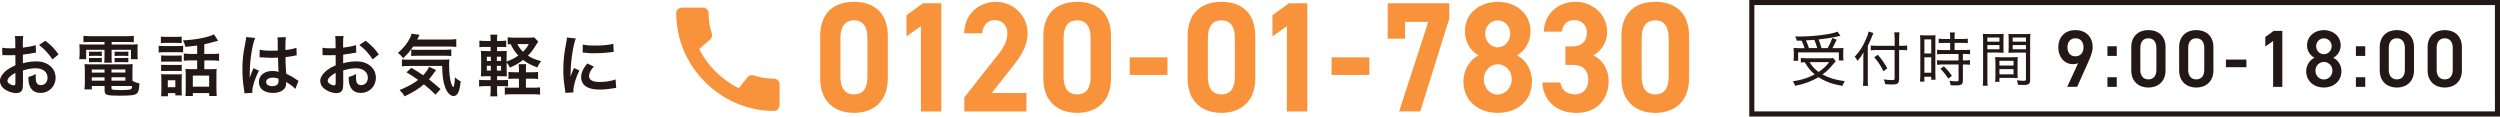
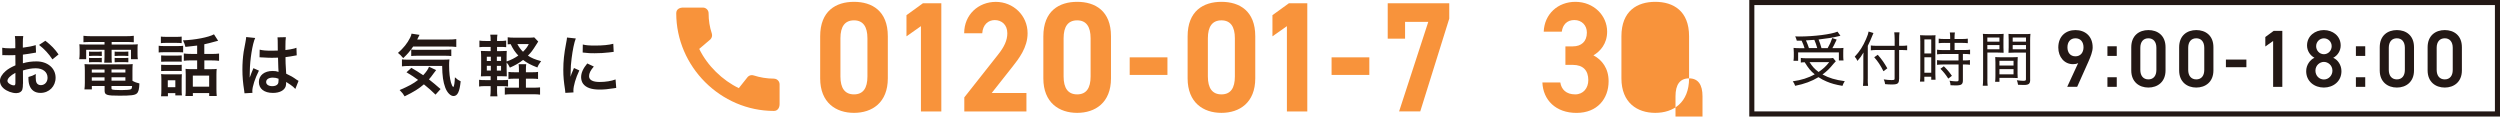
<svg xmlns="http://www.w3.org/2000/svg" id="_レイヤー_2" data-name="レイヤー 2" viewBox="0 0 560.22 26.11">
  <defs>
    <style>      .cls-1 {        fill: #f8933b;      }      .cls-2 {        fill: none;        stroke: #231815;        stroke-miterlimit: 10;        stroke-width: 1.14px;      }      .cls-3 {        fill: #231815;      }    </style>
  </defs>
  <g id="_レイヤー_1-2" data-name="レイヤー 1">
    <g>
      <g>
        <path class="cls-3" d="M411.38,13.73c-.18.17-.27.28-.47.51-.95,1.17-1.52,1.72-2.51,2.45,1.49.8,2.81,1.2,4.99,1.5-.21.32-.38.64-.52,1.05-1.59-.28-2.47-.52-3.56-.98-.69-.29-1.13-.53-1.81-.97-1.55.93-3.13,1.52-5.23,1.94-.14-.43-.26-.64-.53-1.01,1.93-.27,3.45-.75,4.92-1.56-.95-.78-1.4-1.34-2.25-2.71-.35,0-.58.03-.87.07v-1.04c.34.05.76.08,1.31.08h4.78c.54,0,.86-.01,1.14-.07l.62.75ZM404.37,10.77c-.18-.6-.36-1.06-.65-1.66-.34.01-.51.01-1.08.01q-.08-.37-.35-.98c.35.04.52.04.86.04,3.34,0,7.23-.49,8.61-1.09l.66.92q-.17.04-.53.13c-1.13.28-2.37.48-4.37.71.28.68.43,1.12.65,1.93h1.39c.47-.81.75-1.45,1.02-2.26l1,.35c-.56,1.18-.71,1.49-.97,1.92h1.04c.7,0,1.08-.01,1.45-.05-.04.33-.05.63-.05,1.04v.89c0,.33.03.61.06.88h-1.04v-1.81h-9.13v1.88h-1.04c.04-.28.07-.64.07-.97v-.88c0-.36-.01-.63-.05-1.04.39.05.8.07,1.54.07h.91ZM407.22,10.77c-.19-.69-.38-1.22-.65-1.84-.93.08-.98.08-1.88.12.3.67.47,1.08.67,1.72h1.85ZM405.5,13.93c.61.96,1.15,1.56,2.02,2.2,1-.67,1.61-1.22,2.38-2.2h-4.4Z" />
        <path class="cls-3" d="M418.54,17.66c0,.61.01,1.08.07,1.58h-1.14c.05-.48.08-.92.08-1.61v-4.3c0-.64,0-1,.04-1.57-.48.83-.74,1.18-1.36,1.89-.25-.51-.27-.56-.61-.94,1.11-1.18,1.85-2.35,2.54-3.95.34-.77.51-1.28.57-1.69l1.09.33c-.06.12-.17.37-.26.61-.21.56-.58,1.4-1.01,2.26v7.38ZM425.55,17.72c0,.98-.3,1.21-1.57,1.21-.57,0-.96-.01-1.55-.08-.06-.44-.13-.67-.3-1.06.78.12,1.15.15,1.74.15s.69-.05.69-.33v-6.41h-3.92c-.53,0-1.02.03-1.41.08v-1.09c.36.05.82.08,1.39.08h3.95v-1.44c0-.63-.04-1.2-.09-1.58h1.17c-.06.47-.08.93-.08,1.6v1.42h.56c.53,0,.92-.03,1.24-.08v1.06c-.36-.03-.8-.05-1.23-.05h-.57v6.53ZM420.79,12.28c.95,1.09,1.41,1.77,2.14,3.03l-.87.65c-.63-1.26-1.24-2.2-2.07-3.13l.8-.56Z" />
        <path class="cls-3" d="M430.31,9.18c0-.55-.01-.94-.05-1.29q.26.03,1.18.04h1.14c.65,0,.85-.01,1.15-.04-.04.31-.04.52-.04,1.3v7.38c0,.67.01,1.01.04,1.3h-.96v-.68h-1.55v1.1h-.98c.05-.41.08-.86.08-1.46v-7.66ZM431.23,11.98h1.54v-3.15h-1.54v3.15ZM431.23,16.3h1.54v-3.46h-1.54v3.46ZM435.72,9.61c-.45,0-.97.03-1.28.07v-1.02c.34.05.73.08,1.26.08h1.31v-.41c0-.41-.03-.71-.08-1.05h1.14c-.05.32-.08.63-.08,1.05v.41h1.71c.53,0,.92-.03,1.26-.08v1.02c-.32-.04-.75-.07-1.24-.07h-1.72v1.6h2.14c.58,0,1.01-.03,1.33-.08v1.04c-.36-.05-.7-.08-1.26-.08h-.35v1.45h.32c.58,0,.95-.03,1.26-.08v1.06c-.35-.05-.71-.08-1.26-.08h-.32v3.53c0,.94-.32,1.17-1.63,1.17-.21,0-.3,0-1.14-.04-.03-.41-.09-.71-.22-1.02.43.08,1.04.15,1.44.15.51,0,.58-.05.58-.35v-3.43h-3.5c-.48,0-.93.03-1.32.08v-1.06c.31.05.71.08,1.33.08h3.48v-1.45h-3.48c-.54,0-.92.03-1.33.08v-1.04c.32.05.76.08,1.33.08h1.61v-1.6h-1.28ZM436.59,17.62c-.62-.96-1.06-1.5-1.76-2.21l.76-.56c.73.71,1.19,1.25,1.81,2.14l-.82.63Z" />
        <path class="cls-3" d="M445.34,17.68c0,.76.03,1.18.08,1.53h-1.11c.05-.37.08-.78.08-1.54v-8.61c0-.67-.01-1.05-.05-1.48.36.04.7.05,1.35.05h1.98c.65,0,.96-.01,1.32-.05-.03.4-.04.75-.04,1.26v1.77c0,.55.01.86.04,1.21-.36-.03-.76-.04-1.28-.04h-2.36v5.89ZM445.34,9.34h2.71v-.93h-2.71v.93ZM445.34,11.04h2.71v-.94h-2.71v.94ZM452.1,16.29c0,.51.01.85.04,1.2-.4-.03-.75-.04-1.29-.04h-2.8v.88h-.97c.05-.37.07-.73.07-1.28v-3.05c0-.47-.01-.84-.04-1.22.38.04.7.05,1.27.05h2.51c.57,0,.88-.01,1.26-.05-.03.36-.04.72-.04,1.22v2.29ZM448.05,14.69h3.16v-1.06h-3.16v1.06ZM448.05,16.65h3.16v-1.16h-3.16v1.16ZM454.94,17.83c0,.96-.3,1.21-1.46,1.21-.27,0-1-.03-1.26-.04-.07-.44-.13-.68-.27-1.02.62.08,1.15.13,1.42.13.52,0,.62-.07.62-.37v-5.95h-2.63c-.5,0-.95.01-1.28.04.03-.37.04-.71.04-1.21v-1.77c0-.47-.01-.87-.04-1.26.36.04.67.05,1.32.05h2.24c.67,0,.98-.01,1.36-.05-.05.53-.07.86-.07,1.46v8.78ZM451.02,9.34h2.98v-.93h-2.98v.93ZM451.02,11.04h2.98v-.94h-2.98v.94Z" />
        <path class="cls-3" d="M465.7,14.13c-.35.2-.78.25-1.17.25-1.91,0-3.29-1.58-3.29-3.73,0-2.53,1.67-3.91,3.84-3.91s3.86,1.36,3.86,3.87c0,.93-.44,2.06-.99,3.29l-2.48,5.55h-2.23l2.46-5.33ZM465.08,8.58c-1.12,0-1.79.8-1.79,2.02s.67,2.02,1.79,2.02,1.81-.82,1.81-2.02-.66-2.02-1.81-2.02Z" />
        <path class="cls-3" d="M474.34,12.53h-2.09v-2.16h2.09v2.16ZM474.34,19.46h-2.09v-2.15h2.09v2.15Z" />
        <path class="cls-3" d="M481.43,19.62c-2.04,0-3.84-1.24-3.84-3.84v-5.18c0-2.67,1.81-3.86,3.84-3.86s3.84,1.18,3.84,3.84v5.2c0,2.6-1.81,3.84-3.84,3.84ZM481.43,8.58c-1.12,0-1.81.78-1.81,2.13v4.95c0,1.35.69,2.13,1.81,2.13s1.79-.78,1.79-2.13v-4.95c0-1.35-.69-2.13-1.79-2.13Z" />
        <path class="cls-3" d="M492.16,19.62c-2.04,0-3.84-1.24-3.84-3.84v-5.18c0-2.67,1.81-3.86,3.84-3.86s3.84,1.18,3.84,3.84v5.2c0,2.6-1.81,3.84-3.84,3.84ZM492.16,8.58c-1.12,0-1.81.78-1.81,2.13v4.95c0,1.35.69,2.13,1.81,2.13s1.79-.78,1.79-2.13v-4.95c0-1.35-.69-2.13-1.79-2.13Z" />
        <path class="cls-3" d="M498.8,13.35h4.59v1.71h-4.59v-1.71Z" />
        <path class="cls-3" d="M511.43,19.46h-2.05v-10.28l-1.75,1.24v-2.13l1.88-1.38h1.93v12.55Z" />
        <path class="cls-3" d="M518.65,12.95c-.97-.51-1.67-1.56-1.67-2.75,0-2.16,1.81-3.46,3.77-3.46s3.77,1.29,3.77,3.46c0,1.18-.69,2.24-1.67,2.75.99.44,1.84,1.58,1.84,3,0,2.29-1.84,3.67-3.95,3.67s-3.95-1.38-3.95-3.67c0-1.42.89-2.56,1.84-3ZM520.76,17.81c1.06,0,1.91-.89,1.91-1.98,0-1.22-1.01-1.96-1.91-1.96s-1.9.75-1.9,1.96c0,1.09.8,1.98,1.9,1.98ZM520.76,12.15c.96,0,1.74-.8,1.74-1.8s-.78-1.76-1.74-1.76-1.74.78-1.74,1.76.76,1.8,1.74,1.8Z" />
        <path class="cls-3" d="M530.02,12.53h-2.09v-2.16h2.09v2.16ZM530.02,19.46h-2.09v-2.15h2.09v2.15Z" />
        <path class="cls-3" d="M537.11,19.62c-2.04,0-3.84-1.24-3.84-3.84v-5.18c0-2.67,1.81-3.86,3.84-3.86s3.84,1.18,3.84,3.84v5.2c0,2.6-1.81,3.84-3.84,3.84ZM537.11,8.58c-1.12,0-1.81.78-1.81,2.13v4.95c0,1.35.69,2.13,1.81,2.13s1.79-.78,1.79-2.13v-4.95c0-1.35-.69-2.13-1.79-2.13Z" />
        <path class="cls-3" d="M547.84,19.62c-2.04,0-3.84-1.24-3.84-3.84v-5.18c0-2.67,1.81-3.86,3.84-3.86s3.84,1.18,3.84,3.84v5.2c0,2.6-1.81,3.84-3.84,3.84ZM547.84,8.58c-1.12,0-1.81.78-1.81,2.13v4.95c0,1.35.69,2.13,1.81,2.13s1.79-.78,1.79-2.13v-4.95c0-1.35-.69-2.13-1.79-2.13Z" />
      </g>
      <g>
        <path class="cls-3" d="M5.14,18.73c0,.61-.03.97-.12,1.27-.13.52-.67.87-1.38.87-.94,0-2.08-.42-2.83-1.06-.54-.46-.82-1.05-.82-1.69,0-.7.46-1.5,1.29-2.21.54-.46,1.2-.85,2.18-1.27l-.02-2.3q-.12,0-.61.03c-.22.01-.43.01-.81.01-.22,0-.64-.01-.82-.01-.19-.02-.33-.02-.37-.02-.06,0-.18,0-.31.02l-.02-1.67c.42.09,1.02.13,1.81.13.15,0,.31,0,.52-.01.36-.02.43-.02.6-.02v-.99c0-.85-.02-1.24-.09-1.72h1.87c-.07.48-.09.79-.09,1.63v.96c1.12-.13,2.12-.33,2.89-.57l.06,1.67c-.27.04-.55.09-1.58.27-.49.09-.79.13-1.36.19v1.94c1.02-.3,1.96-.42,3.05-.42,2.5,0,4.28,1.53,4.28,3.65,0,1.94-1.45,3.41-3.39,3.41-1.21,0-2.06-.58-2.45-1.66-.19-.51-.25-1-.25-1.91.76-.21,1.02-.31,1.66-.66-.03.28-.03.42-.03.66,0,.63.06,1.03.21,1.32.16.31.52.51.94.51.88,0,1.51-.7,1.51-1.66,0-1.29-1.05-2.12-2.65-2.12-.9,0-1.81.16-2.87.49l.02,2.95ZM3.45,16.32c-1.12.6-1.78,1.26-1.78,1.79,0,.25.15.48.49.69.3.21.67.33.96.33.25,0,.33-.13.33-.63v-2.18ZM11.74,13.3c-.75-1.18-1.84-2.36-2.99-3.23l1.41-.94c1.3,1,2.17,1.9,2.96,3.07l-1.38,1.11Z" />
        <path class="cls-3" d="M20.27,9.41c-.66,0-1.08.02-1.57.06v-1.45c.54.06,1.06.09,1.69.09h7.9c.67,0,1.18-.03,1.69-.09v1.45c-.49-.04-.87-.06-1.54-.06h-3.42v.57h4.01c1,0,1.42-.01,1.85-.06-.06.37-.06.66-.06,1.23v.94c0,.52.01.78.07,1.18h-1.54v-2.11h-4.34v1.48c0,.72,0,1,.06,1.41h-1.72c.04-.43.07-.79.07-1.41v-1.48h-4.11v2.11h-1.56c.06-.4.09-.67.09-1.18v-.94c0-.54-.02-.84-.06-1.23.42.04.84.06,1.84.06h3.8v-.57h-3.16ZM29.67,18.1c.52.3.97.46,1.57.6-.04,1.3-.21,1.93-.6,2.26-.43.37-1.29.48-3.84.48-2.93,0-3.36-.15-3.36-1.15v-1.02h-2.86v.76h-1.66c.06-.46.09-.94.09-1.48v-2.75c0-.57-.03-.99-.07-1.44.4.04.78.06,1.42.06h7.9c.67,0,1.08-.02,1.48-.06-.04.4-.06.78-.06,1.45v2.29ZM19.95,11.55c.24.04.36.04.78.04h1.32c.33,0,.57-.02.76-.04v1c-.24-.03-.4-.04-.76-.04h-1.32c-.36,0-.54.01-.78.04v-1ZM19.95,12.96c.24.04.36.04.78.04h1.32c.34,0,.57-.01.76-.04v1c-.21-.03-.39-.04-.76-.04h-1.32c-.37,0-.52.01-.78.04v-1ZM20.57,15.58v.69h2.86v-.69h-2.86ZM20.57,17.33v.75h2.86v-.75h-2.86ZM24.99,16.26h3.11v-.69h-3.11v.69ZM24.99,18.07h3.11v-.75h-3.11v.75ZM24.99,19.81c0,.12.03.19.1.22.19.1.9.16,2.11.16,1.09,0,1.88-.07,2.12-.19.18-.09.24-.22.28-.73h-4.62v.54ZM25.69,11.55c.22.04.36.04.78.04h1.53c.34,0,.55-.02.76-.04v1c-.25-.03-.4-.04-.76-.04h-1.53c-.36,0-.55.01-.78.04v-1ZM25.69,12.96c.22.04.36.04.78.04h1.53c.34,0,.57-.01.76-.04v1c-.22-.03-.39-.04-.76-.04h-1.53c-.37,0-.52.01-.78.04v-1Z" />
        <path class="cls-3" d="M35.57,10.25c.37.06.64.07,1.21.07h3.05c.63,0,.87-.02,1.21-.06v1.48c-.31-.03-.49-.04-1.14-.04h-3.13c-.55,0-.84.02-1.21.06v-1.51ZM36.05,8.2c.39.04.64.06,1.24.06h2.18c.6,0,.85-.01,1.24-.06v1.47c-.36-.04-.7-.06-1.24-.06h-2.18c-.54,0-.87.01-1.24.06v-1.47ZM37.63,21.57h-1.54c.06-.45.07-.84.07-1.41v-2.38c0-.48-.02-.76-.06-1.18.36.04.69.06,1.14.06h2.51c.58,0,.75,0,1-.04-.03.3-.04.54-.04,1.08v2.51c0,.55.01.78.06,1.17h-1.48v-.51h-1.66v.7ZM36.11,12.42c.31.03.51.04.99.04h2.66c.48,0,.67-.02.96-.04v1.42c-.36-.04-.51-.04-.96-.04h-2.66c-.48,0-.67.01-.99.04v-1.42ZM36.11,14.51c.31.03.51.04.99.04h2.66c.49,0,.66,0,.96-.04v1.42c-.34-.04-.49-.04-.99-.04h-2.65c-.46,0-.67.02-.97.04v-1.42ZM37.6,19.54h1.69v-1.56h-1.69v1.56ZM44.17,10.21c-.9.12-1.05.13-2.62.3-.1-.48-.24-.84-.55-1.47,2.69-.09,5.77-.69,6.95-1.35l.93,1.44q-.19.04-.72.19c-.88.25-1.66.45-2.38.6v2.17h1.62c.75,0,1.23-.03,1.69-.09v1.63c-.48-.06-.99-.09-1.67-.09h-1.63v1.96h1.65c.51,0,.81-.02,1.12-.06-.04.34-.06.73-.06,1.3v3.21c0,.6.03,1.18.07,1.57h-1.69v-.67h-3.66v.67h-1.67c.06-.39.07-.82.07-1.53v-3.36c0-.52-.01-.79-.04-1.2.33.04.67.06,1.09.06h1.51v-1.96h-1.3c-.75,0-1.2.03-1.69.09v-1.63c.48.06.96.09,1.7.09h1.29v-1.88ZM43.21,19.42h3.66v-2.48h-3.66v2.48Z" />
        <path class="cls-3" d="M54.79,20.91c-.02-.15-.02-.24-.07-.58-.28-1.75-.4-3.19-.4-4.76,0-1.35.09-2.66.28-3.96q.07-.45.4-2.14c.1-.52.16-.96.16-1.11v-.06l2.02.21c-.61,1.3-1.18,4.9-1.2,7.51q-.02.54-.02.78v.24c0,.12,0,.15-.02.31h.02q.07-.16.18-.43c.03-.1.1-.27.18-.51q.13-.31.28-.67s.04-.09.18-.46l1.24.55c-.88,1.73-1.48,3.59-1.48,4.58,0,.1,0,.12.03.4l-1.79.1ZM58.16,11.12c.7.18,1.48.24,2.71.24.52,0,.85,0,1.38-.03,0-.88-.02-1.63-.02-2.24,0-.33-.02-.55-.04-.72l1.87-.04c-.07.42-.1,1.14-.1,2.2v.69c.78-.09,1.44-.21,2.02-.36q.09-.03.33-.12l.12-.03.06,1.69c-.15.02-.16.02-.43.07-.51.1-1.29.24-2.08.33v.33c0,.84,0,.87.15,3.38,1.08.51,1.45.72,2.35,1.36.19.13.27.18.42.25l-.72,1.81c-.25-.3-.7-.69-1.12-.96-.51-.33-.85-.55-.94-.61v.21c0,.33-.04.63-.12.84-.34.88-1.39,1.41-2.84,1.41-1.96,0-3.15-.93-3.15-2.45s1.27-2.47,3.08-2.47c.55,0,.93.06,1.33.21-.04-.37-.06-1.11-.12-3.19-.6.01-.96.03-1.35.03-.55,0-1.15-.02-1.85-.07-.21,0-.37-.02-.45-.02-.13-.01-.22-.01-.25-.01-.07-.02-.12-.02-.15-.02-.02,0-.04,0-.09.02l.03-1.72ZM61.2,17.39c-.96,0-1.56.37-1.56.99,0,.55.54.93,1.38.93.55,0,.99-.16,1.21-.46.13-.18.19-.4.19-.81v-.4c-.49-.18-.78-.24-1.23-.24Z" />
-         <path class="cls-3" d="M76.91,18.73c0,.61-.03.97-.12,1.27-.13.52-.67.87-1.38.87-.94,0-2.08-.42-2.83-1.06-.54-.46-.82-1.05-.82-1.69,0-.7.46-1.5,1.29-2.21.54-.46,1.2-.85,2.18-1.27l-.02-2.3q-.12,0-.61.03c-.22.01-.43.01-.81.01-.22,0-.64-.01-.82-.01-.19-.02-.33-.02-.37-.02-.06,0-.18,0-.31.02l-.02-1.67c.42.09,1.02.13,1.81.13.15,0,.31,0,.52-.01.36-.02.43-.02.6-.02v-.99c0-.85-.02-1.24-.09-1.72h1.87c-.07.48-.09.79-.09,1.63v.96c1.12-.13,2.12-.33,2.89-.57l.06,1.67c-.27.04-.55.09-1.58.27-.49.09-.79.13-1.36.19v1.94c1.02-.3,1.96-.42,3.05-.42,2.5,0,4.28,1.53,4.28,3.65,0,1.94-1.45,3.41-3.39,3.41-1.21,0-2.06-.58-2.45-1.66-.19-.51-.25-1-.25-1.91.76-.21,1.02-.31,1.66-.66-.03.28-.03.42-.03.66,0,.63.06,1.03.21,1.32.16.31.52.51.94.51.88,0,1.51-.7,1.51-1.66,0-1.29-1.05-2.12-2.65-2.12-.9,0-1.81.16-2.87.49l.02,2.95ZM75.22,16.32c-1.12.6-1.78,1.26-1.78,1.79,0,.25.15.48.49.69.3.21.67.33.96.33.25,0,.33-.13.33-.63v-2.18ZM83.51,13.3c-.75-1.18-1.84-2.36-2.99-3.23l1.41-.94c1.3,1,2.17,1.9,2.96,3.07l-1.38,1.11Z" />
        <path class="cls-3" d="M92.58,10.43c-.66.99-1.32,1.75-2.23,2.6-.39-.49-.7-.81-1.17-1.17,1.27-1.12,2.09-2.15,2.71-3.38.19-.37.28-.63.33-.94l1.79.27q-.13.25-.52,1.05h6.89c.85,0,1.38-.03,1.87-.1v1.76c-.49-.06-1.08-.09-1.87-.09h-7.81ZM97.59,21.2c-.9-.87-1.57-1.48-2.6-2.3-1.15.99-2.17,1.63-4.32,2.69-.3-.52-.52-.81-1.12-1.41,2.03-.87,3.05-1.42,4.14-2.27-.91-.67-1.42-1-2.6-1.71l1.09-1c1.09.63,1.58.94,2.65,1.66.7-.75,1.12-1.36,1.3-1.91l1.6.76c-.15.16-.31.39-.64.84-.36.51-.6.82-.97,1.24.91.72,1.66,1.33,2.6,2.17l-1.12,1.24ZM91.79,14.78c-.78,0-1.27.03-1.72.09v-1.57c.34.06.7.07,1.29.07h7.6c.99,0,1.3-.01,1.75-.06-.06.48-.07.87-.07,1.36,0,1.59.15,2.89.42,3.84.18.58.27.78.52,1.02.21-.28.31-.99.36-2.21.49.46.79.66,1.29.9-.24,2.35-.7,3.3-1.61,3.3-.67,0-1.44-.78-1.85-1.91-.46-1.23-.66-2.63-.69-4.83h-7.27ZM92.15,11.1c.19.03.67.06,1.12.06h6.27c.75,0,1.26-.03,1.59-.08v1.48c-.45-.06-.84-.07-1.59-.07h-5.97c-.61,0-1.02.02-1.42.06v-1.45Z" />
        <path class="cls-3" d="M111.38,20.15c0,.61.03,1.05.09,1.44h-1.61c.06-.42.09-.88.09-1.51v-.78h-1.18c-.69,0-.94.01-1.41.09v-1.51c.43.06.7.07,1.41.07h1.18v-.88h-.66c-.66,0-1,.02-1.53.04.04-.51.06-1,.06-1.72v-2.36c0-.73-.02-1.14-.06-1.62.42.03.76.04,1.53.04h.66v-.94h-1.11c-.64,0-.93.01-1.41.06v-1.48c.43.07.7.09,1.41.09h1.11c0-.7-.01-1-.09-1.42h1.61c-.07.37-.09.66-.09,1.42h.64c.7,0,.96-.02,1.41-.09v1.48c-.42-.04-.69-.06-1.41-.06h-.64v.94h.82c.73,0,1-.01,1.36-.04-.03.39-.04.67-.04,1.53v.84c.99-.34,1.84-.78,2.63-1.33-.72-.75-1.21-1.5-1.72-2.56-.34.02-.45.02-.66.04v-1.58c.37.06.82.09,1.51.09h3.32c.52,0,.85-.02,1.11-.07l.9.94c-.12.19-.21.31-.37.58-.97,1.53-1.18,1.81-1.94,2.57.81.54,1.5.84,2.96,1.24-.42.52-.67.96-.84,1.42-1.54-.6-2.32-1.02-3.2-1.69-.94.72-1.76,1.2-2.96,1.72-.21-.48-.45-.85-.73-1.14v1.44c0,.73.01,1.24.04,1.66-.37-.03-.66-.04-1.39-.04h-.79v.88h1.26c.64,0,.88-.01,1.2-.06v1.5c-.43-.07-.7-.09-1.26-.09h-1.2v.85ZM109.09,12.71v.96h.9v-.96h-.9ZM109.09,14.75v1.06h.9v-1.06h-.9ZM112.28,13.66v-.96h-.94v.96h.94ZM112.28,15.82v-1.06h-.94v1.06h.94ZM119.27,16.19c.69,0,.94-.02,1.3-.08v1.59c-.42-.06-.75-.07-1.33-.07h-1.39v2.02h1.67c.66,0,1.09-.03,1.5-.07v1.63c-.43-.07-.84-.09-1.5-.09h-4.88c-.69,0-1.08.02-1.52.09v-1.63c.42.06.78.07,1.44.07h1.73v-2.02h-.96c-.61,0-.97.01-1.39.07v-1.59c.37.06.75.08,1.42.08h.93v-.37c0-.7-.02-1.06-.07-1.44h1.7c-.06.36-.07.73-.07,1.44v.37h1.42ZM115.94,9.88c.34.66.73,1.2,1.26,1.72.67-.66.94-1.03,1.29-1.72h-2.54Z" />
        <path class="cls-3" d="M126.69,20.82c-.01-.27-.03-.36-.07-.7-.28-1.81-.39-2.96-.39-4.47,0-1.93.18-3.63.61-5.85.16-.84.19-.99.22-1.39l1.97.21c-.36.88-.7,2.56-.94,4.47-.15,1.12-.21,2-.22,3.3,0,.33-.02.45-.03.82.16-.52.19-.63.78-1.97l1.2.54c-.82,1.73-1.33,3.47-1.33,4.53,0,.09,0,.21.02.4l-1.81.1ZM133.06,14.92c-.75.87-1.06,1.51-1.06,2.15,0,.85.82,1.3,2.38,1.3,1.32,0,2.62-.21,3.56-.57l.15,1.9c-.21.02-.27.03-.61.09-1.2.19-2.11.28-3.1.28-1.85,0-3.05-.42-3.71-1.3-.28-.37-.45-.93-.45-1.47,0-.97.45-1.97,1.38-3.08l1.47.69ZM130.59,9.97c.67.18,1.47.24,2.77.24,1.66,0,3.08-.13,4.07-.4l.09,1.81c-.12.02-.34.04-1.06.13-.96.12-2.09.18-3.2.18s-1.11,0-2.69-.16l.03-1.79Z" />
      </g>
      <g>
        <g>
          <path class="cls-1" d="M198.95,17.56c0,5.45-3.53,7.73-7.58,7.73s-7.58-2.28-7.58-7.73v-9.42c0-5.69,3.53-7.73,7.58-7.73s7.58,2.04,7.58,7.7v9.45ZM191.37,4.56c-2.06,0-3.04,1.41-3.04,4.01v8.57c0,2.6.98,4.01,3.04,4.01s3.01-1.41,3.01-4.01v-8.57c0-2.6-.98-4.01-3.01-4.01Z" />
          <path class="cls-1" d="M210.95,24.98h-4.58V5.86l-3.24,2.28V3.4l3.69-2.67h4.12v24.25Z" />
          <path class="cls-1" d="M230.01,24.98h-13.92v-3.16l7.55-9.56c1.41-1.76,2.09-3.23,2.09-4.81,0-1.97-1.34-2.95-2.81-2.95s-2.68,1.02-2.81,2.95h-4.05c0-4.18,3.2-7.03,7.09-7.03s7.12,3.02,7.12,7.03c0,3.2-1.96,5.69-3.4,7.52l-4.64,5.87h7.78v4.15Z" />
          <path class="cls-1" d="M248.96,17.56c0,5.45-3.53,7.73-7.58,7.73s-7.58-2.28-7.58-7.73v-9.42c0-5.69,3.53-7.73,7.58-7.73s7.58,2.04,7.58,7.7v9.45ZM241.38,4.56c-2.06,0-3.04,1.41-3.04,4.01v8.57c0,2.6.98,4.01,3.04,4.01s3.01-1.41,3.01-4.01v-8.57c0-2.6-.98-4.01-3.01-4.01Z" />
          <path class="cls-1" d="M253.15,12.85h8.46v3.94h-8.46v-3.94Z" />
          <path class="cls-1" d="M281.29,17.56c0,5.45-3.53,7.73-7.58,7.73s-7.58-2.28-7.58-7.73v-9.42c0-5.69,3.53-7.73,7.58-7.73s7.58,2.04,7.58,7.7v9.45ZM273.71,4.56c-2.06,0-3.04,1.41-3.04,4.01v8.57c0,2.6.98,4.01,3.04,4.01s3.01-1.41,3.01-4.01v-8.57c0-2.6-.98-4.01-3.01-4.01Z" />
          <path class="cls-1" d="M292.96,24.98h-4.58V5.86l-3.24,2.28V3.4l3.69-2.67h4.12v24.25Z" />
          <path class="cls-1" d="M298.39,12.85h8.46v3.94h-8.46v-3.94Z" />
          <path class="cls-1" d="M310.97,8.67V.73h13.79v3.44l-6.5,20.8h-4.74l6.54-20.07h-5.2v3.76h-3.89Z" />
-           <path class="cls-1" d="M331.31,12.4c-1.8-.98-3.04-3.06-3.04-5.34,0-4.29,3.53-6.64,7.35-6.64s7.35,2.35,7.35,6.64c0,2.28-1.24,4.36-3.04,5.34,1.83.88,3.37,3.09,3.37,5.83,0,4.53-3.5,7.06-7.68,7.06s-7.68-2.53-7.68-7.06c0-2.74,1.6-4.96,3.37-5.83ZM335.62,21.18c1.73,0,3.14-1.55,3.14-3.41,0-2.11-1.63-3.37-3.14-3.37s-3.11,1.27-3.11,3.37c0,1.86,1.31,3.41,3.11,3.41ZM335.62,10.61c1.54,0,2.81-1.37,2.81-3.06s-1.27-2.99-2.81-2.99-2.81,1.34-2.81,2.99,1.24,3.06,2.81,3.06Z" />
          <path class="cls-1" d="M350.79,10.39h1.67c1.86,0,3.14-1.05,3.14-3.09,0-1.62-1.14-2.81-2.81-2.81s-2.62,1.09-2.81,2.6h-4.05c.16-3.97,3.2-6.68,7.09-6.68,4.12,0,7.12,3.06,7.12,6.68,0,2.74-1.57,4.43-3.07,5.31,1.93,1.02,3.4,2.92,3.4,5.8,0,3.94-2.55,7.1-7.19,7.1s-7.49-2.88-7.65-6.82h4.02c.23,1.55,1.31,2.67,3.33,2.67,1.83,0,2.94-1.41,2.94-3.2,0-2.14-1.14-3.41-3.46-3.41h-1.67v-4.15Z" />
-           <path class="cls-1" d="M378.5,17.56c0,5.45-3.53,7.73-7.58,7.73s-7.58-2.28-7.58-7.73v-9.42c0-5.69,3.53-7.73,7.58-7.73s7.58,2.04,7.58,7.7v9.45ZM370.92,4.56c-2.06,0-3.04,1.41-3.04,4.01v8.57c0,2.6.98,4.01,3.04,4.01s3.01-1.41,3.01-4.01v-8.57c0-2.6-.98-4.01-3.01-4.01Z" />
+           <path class="cls-1" d="M378.5,17.56c0,5.45-3.53,7.73-7.58,7.73s-7.58-2.28-7.58-7.73v-9.42c0-5.69,3.53-7.73,7.58-7.73s7.58,2.04,7.58,7.7v9.45Zc-2.06,0-3.04,1.41-3.04,4.01v8.57c0,2.6.98,4.01,3.04,4.01s3.01-1.41,3.01-4.01v-8.57c0-2.6-.98-4.01-3.01-4.01Z" />
        </g>
        <path class="cls-1" d="M173.42,17.62c-1.58,0-3.11-.26-4.54-.72-.45-.15-.95-.04-1.3.31l-2.02,2.54c-3.64-1.74-7.05-5.02-8.87-8.79l2.51-2.14c.35-.36.45-.86.31-1.31-.48-1.43-.72-2.96-.72-4.54,0-.7-.58-1.27-1.27-1.27h-4.45c-.7,0-1.53.31-1.53,1.27,0,11.96,9.95,21.89,21.89,21.89.91,0,1.27-.81,1.27-1.52v-4.44c0-.7-.58-1.27-1.27-1.27Z" />
      </g>
      <rect class="cls-2" x="392.56" y=".57" width="167.09" height="24.97" />
    </g>
  </g>
</svg>